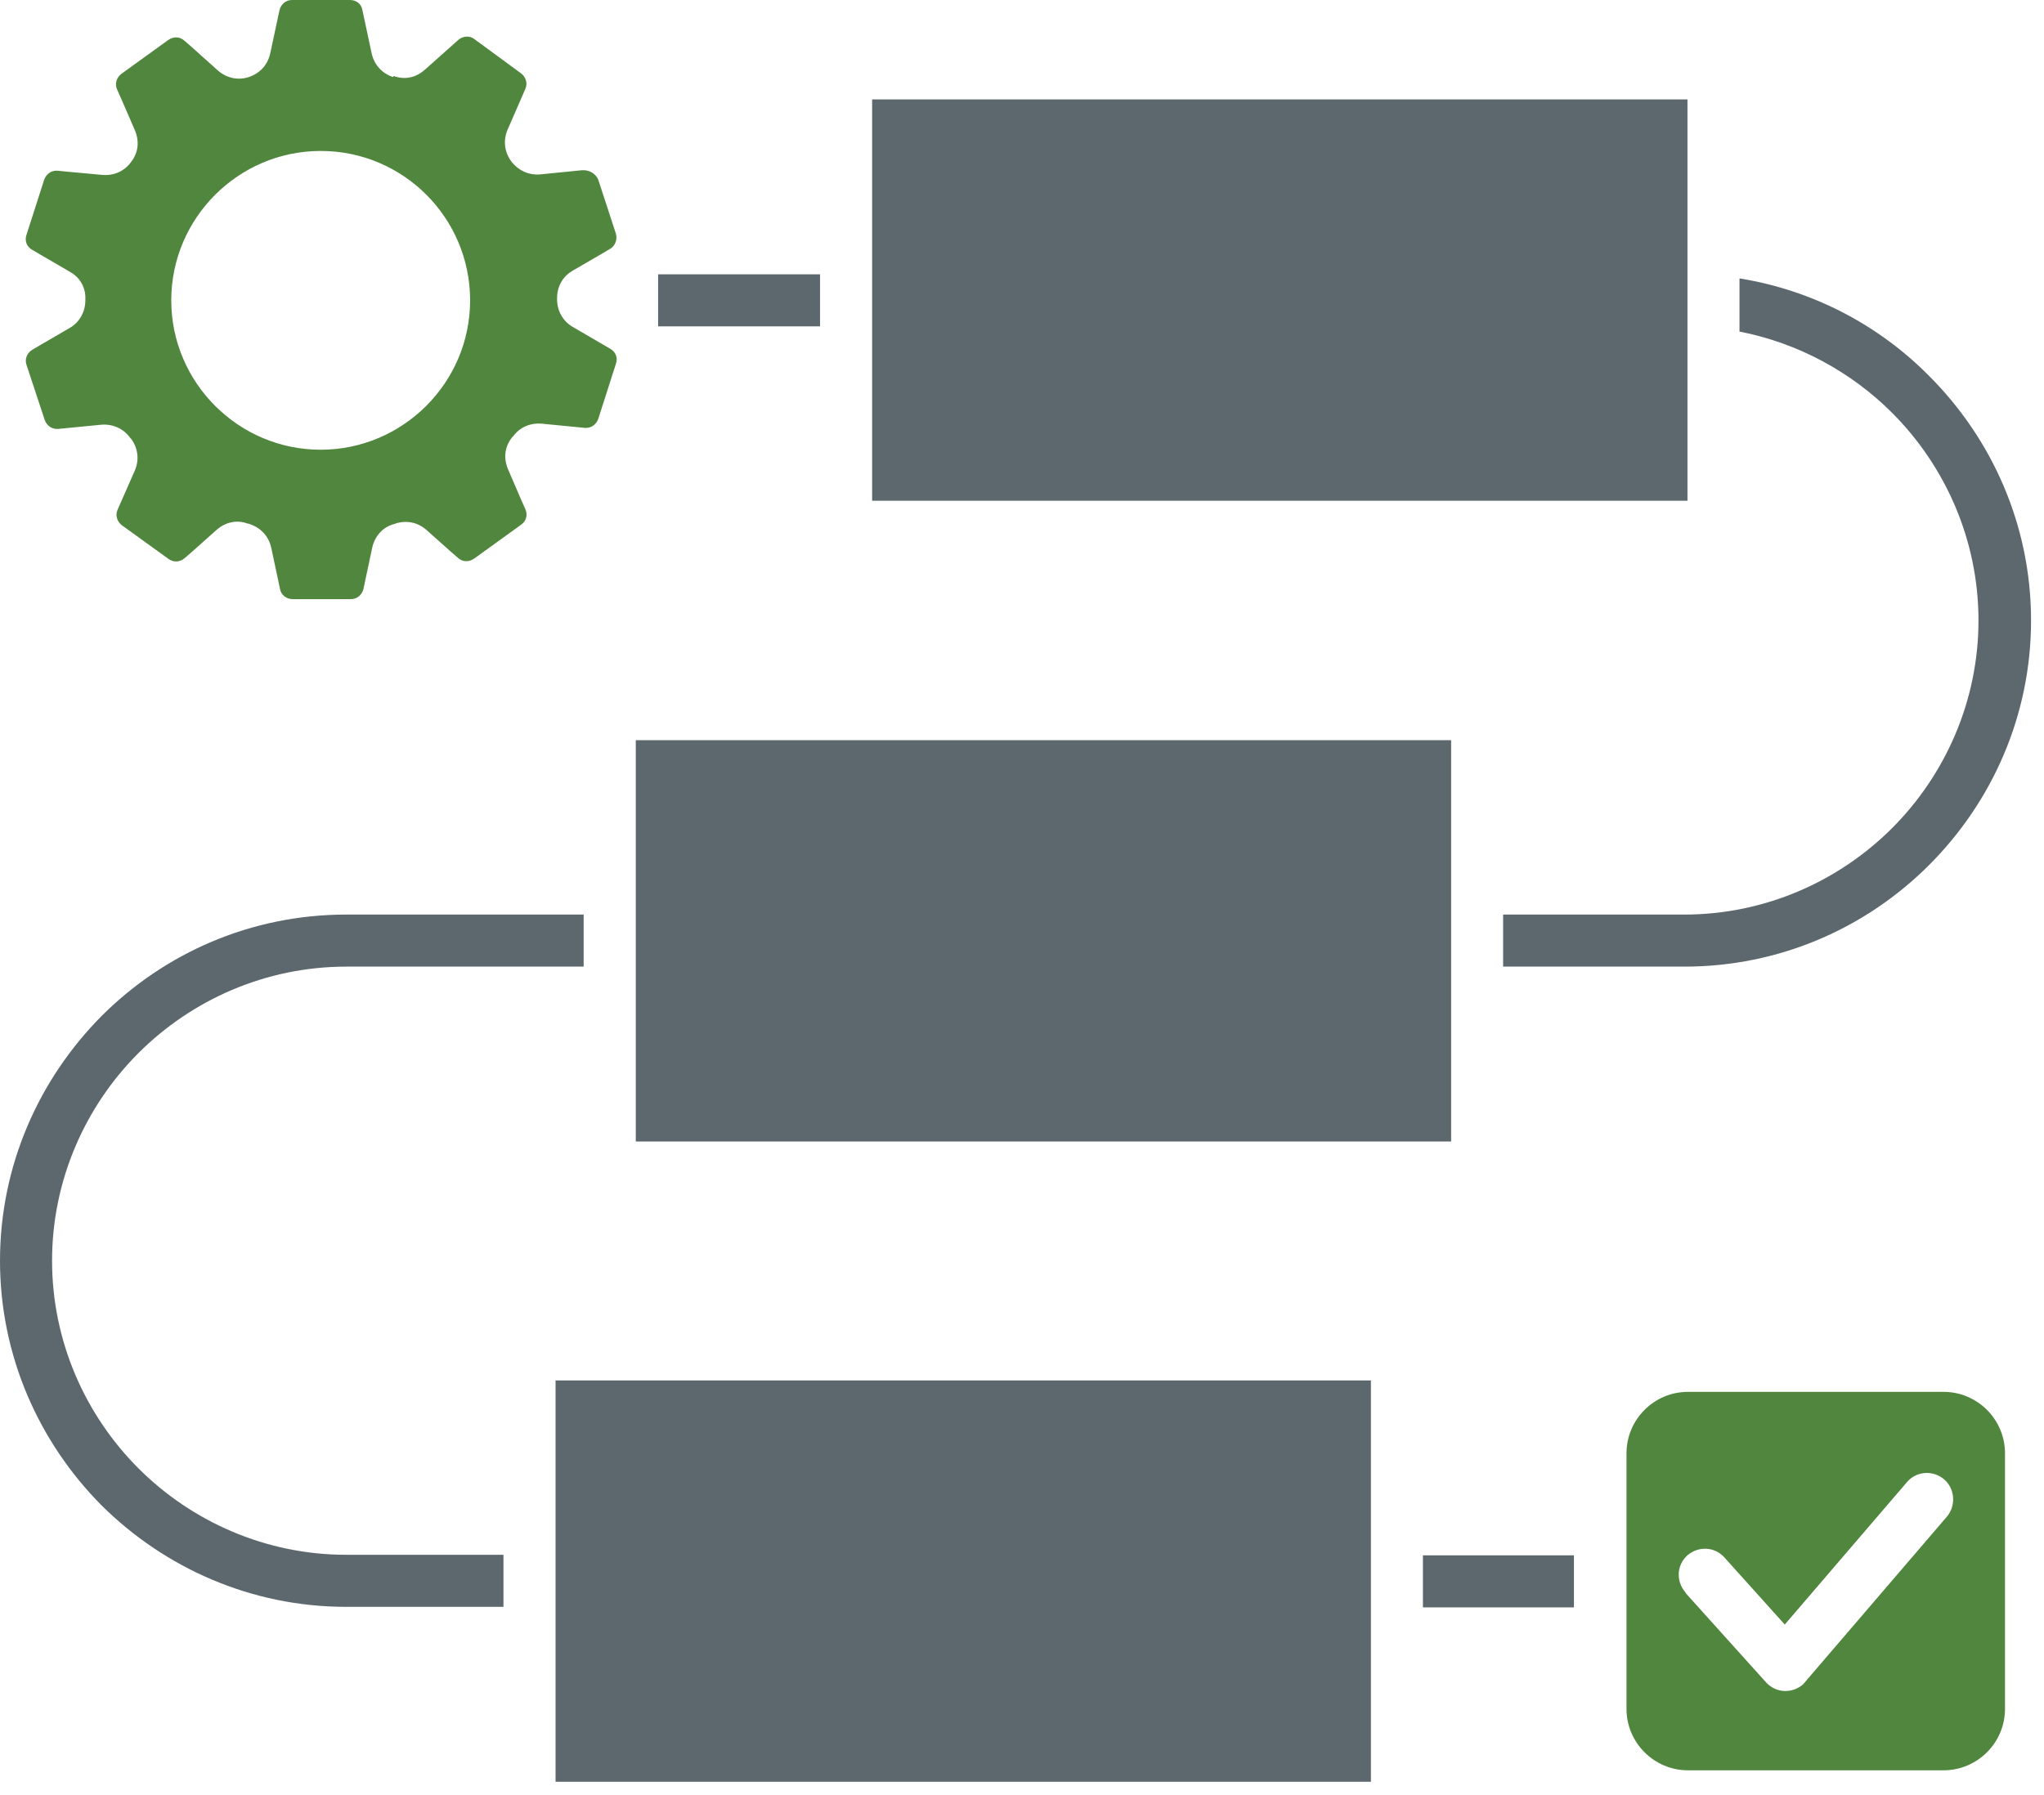
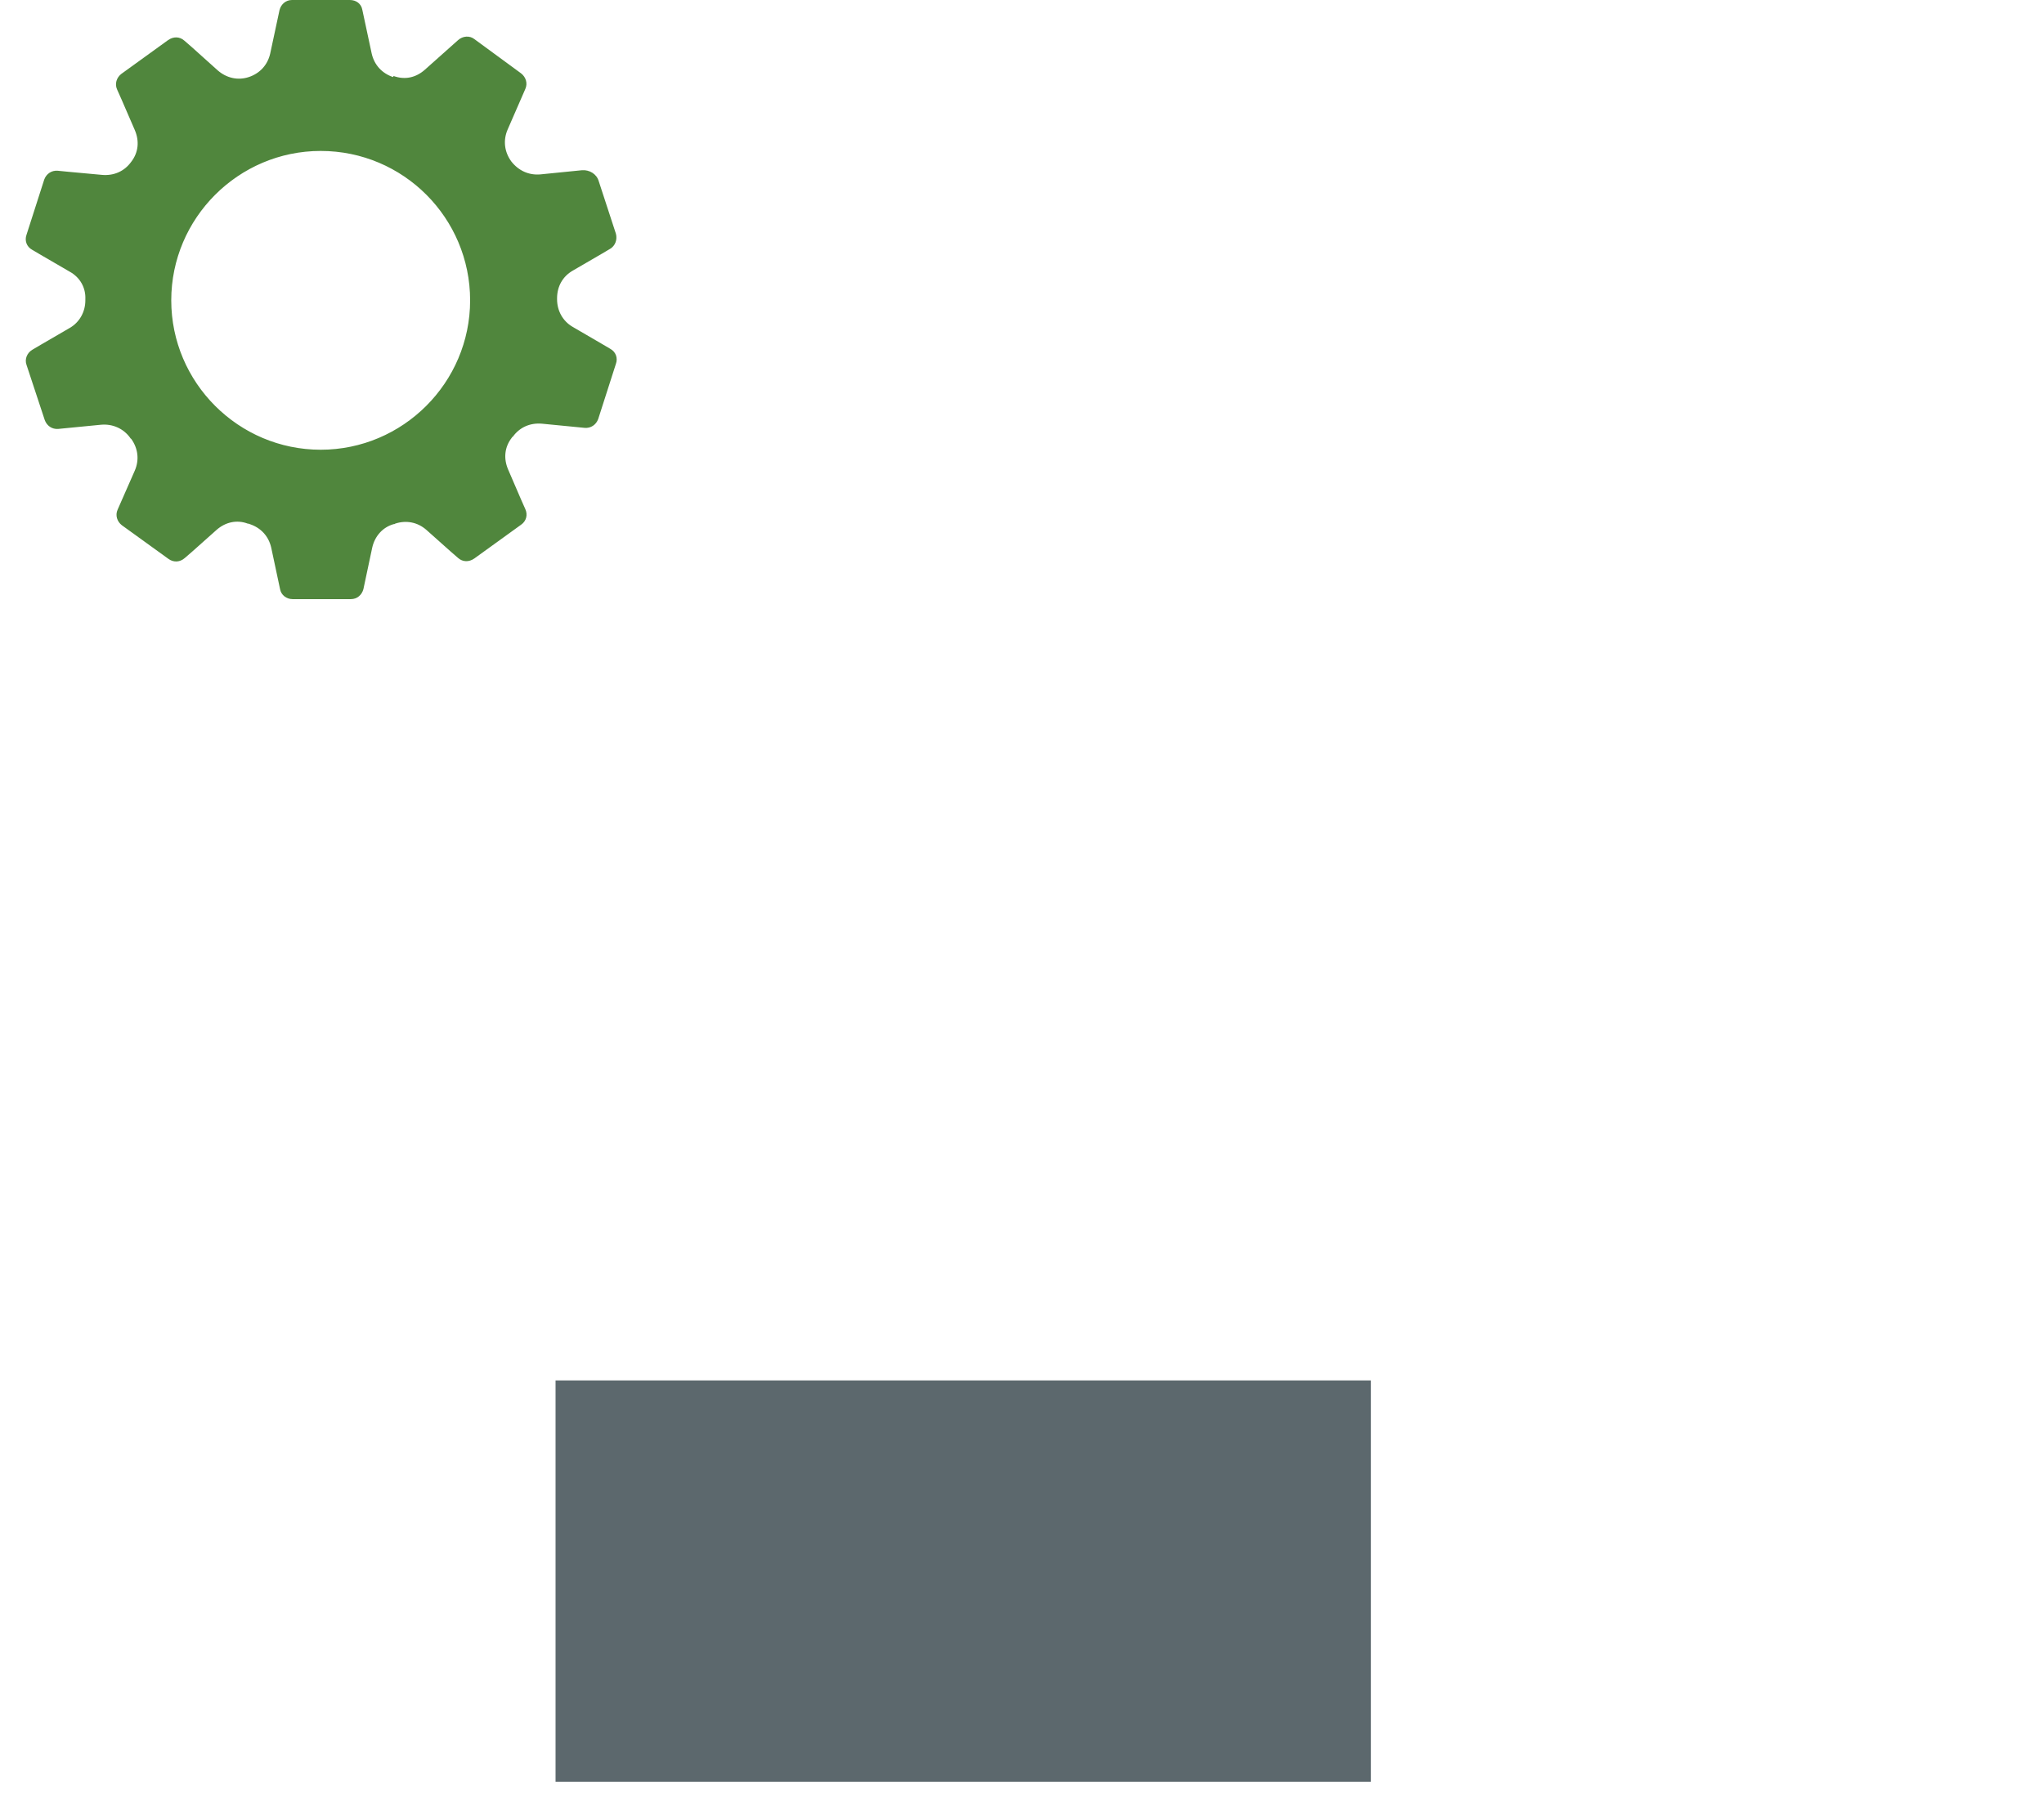
<svg xmlns="http://www.w3.org/2000/svg" width="74" height="65" viewBox="0 0 74 65" fill="none">
-   <path fill-rule="evenodd" clip-rule="evenodd" d="M51.515 56.322H56.982V58.207H51.515V56.322ZM29.688 11.819H23.826V9.934H29.688V11.819ZM62.995 10.085C65.653 10.518 68.028 11.781 69.837 13.61C72.118 15.89 73.531 19.019 73.531 22.469C73.531 25.918 72.118 29.047 69.837 31.328C67.556 33.609 64.427 35.004 60.978 35.004H54.418V33.119H60.978C63.9 33.119 66.576 31.912 68.499 29.99C70.421 28.067 71.628 25.39 71.628 22.469C71.628 19.547 70.421 16.87 68.499 14.948C67.028 13.477 65.106 12.422 62.976 12.007V10.085H62.995ZM21.13 35.004H12.535C9.613 35.004 6.937 36.21 5.014 38.133C3.091 40.055 1.885 42.732 1.885 45.654C1.885 48.575 3.091 51.252 5.014 53.174C6.937 55.097 9.613 56.303 12.535 56.303H18.227V58.188H12.535C9.085 58.188 5.956 56.775 3.676 54.513C1.414 52.232 0 49.103 0 45.654C0 42.204 1.414 39.075 3.676 36.794C5.956 34.514 9.085 33.119 12.535 33.119H21.13V35.004Z" fill="#5C686D" />
  <path fill-rule="evenodd" clip-rule="evenodd" d="M11.61 5.466C14.607 5.466 17.02 7.898 17.02 10.876C17.02 13.854 14.588 16.286 11.61 16.286C8.632 16.286 6.2 13.854 6.2 10.876C6.2 7.898 8.632 5.466 11.61 5.466ZM14.23 2.79C13.834 2.658 13.552 2.356 13.457 1.941L13.118 0.358C13.08 0.132 12.892 0 12.666 0H10.573C10.347 0 10.178 0.151 10.121 0.358L9.782 1.941C9.687 2.356 9.405 2.658 9.009 2.79C8.613 2.922 8.198 2.827 7.878 2.545L6.954 1.715L6.672 1.47C6.502 1.319 6.276 1.319 6.087 1.451L4.391 2.677C4.221 2.809 4.146 3.035 4.24 3.242L4.391 3.581L4.881 4.712C5.051 5.108 5.013 5.523 4.749 5.862C4.504 6.201 4.127 6.371 3.693 6.333L2.468 6.22L2.091 6.183C1.865 6.164 1.676 6.296 1.601 6.503L0.96 8.501C0.885 8.708 0.96 8.935 1.168 9.048L1.488 9.236L2.525 9.839C2.902 10.047 3.109 10.424 3.09 10.838V10.876C3.09 11.291 2.883 11.668 2.525 11.875L1.488 12.478L1.168 12.667C0.979 12.78 0.885 13.006 0.96 13.213L1.62 15.211C1.695 15.419 1.884 15.551 2.11 15.532L3.656 15.381C4.07 15.343 4.466 15.513 4.711 15.852C4.711 15.852 4.73 15.89 4.749 15.89C4.994 16.229 5.051 16.644 4.881 17.04L4.259 18.454C4.165 18.661 4.24 18.887 4.41 19.019L6.106 20.244C6.295 20.376 6.521 20.357 6.69 20.207L6.973 19.962L7.84 19.189C8.161 18.906 8.575 18.812 8.971 18.962C8.99 18.962 9.009 18.962 9.047 18.981C9.442 19.113 9.725 19.415 9.819 19.83L10.14 21.337C10.178 21.545 10.366 21.696 10.592 21.696H12.703C12.93 21.696 13.099 21.545 13.156 21.337L13.476 19.83C13.57 19.415 13.853 19.094 14.249 18.981C14.268 18.981 14.287 18.981 14.306 18.962C14.701 18.831 15.116 18.906 15.437 19.189L16.304 19.962L16.586 20.207C16.756 20.357 16.982 20.357 17.171 20.225L18.867 19C19.056 18.868 19.112 18.642 19.018 18.435L18.867 18.095L18.396 17.002C18.226 16.606 18.264 16.192 18.528 15.852C18.528 15.852 18.547 15.815 18.566 15.815C18.811 15.475 19.188 15.306 19.621 15.343L20.79 15.457L21.167 15.494C21.393 15.513 21.581 15.381 21.657 15.174L22.298 13.176C22.373 12.968 22.298 12.742 22.09 12.629L21.77 12.441L20.733 11.837C20.375 11.63 20.168 11.253 20.168 10.838V10.801C20.168 10.367 20.375 10.009 20.733 9.802L21.77 9.199L22.09 9.01C22.279 8.897 22.354 8.671 22.298 8.463L21.676 6.56C21.6 6.296 21.336 6.145 21.073 6.164L19.565 6.315C19.15 6.352 18.773 6.183 18.509 5.843C18.264 5.504 18.207 5.089 18.377 4.694L19.018 3.223C19.112 3.016 19.037 2.79 18.867 2.658L17.171 1.414C17.001 1.282 16.756 1.301 16.586 1.451L15.38 2.526C15.06 2.809 14.664 2.903 14.249 2.752" fill="#50863D" />
-   <path d="M61.092 3.6H31.574V18.133H61.092V3.6Z" fill="#5C686D" />
-   <path d="M52.536 26.804H23.018V41.337H52.536V26.804Z" fill="#5C686D" />
  <path d="M49.632 49.989H20.113V64.522H49.632V49.989Z" fill="#5C686D" />
-   <path fill-rule="evenodd" clip-rule="evenodd" d="M61.015 57.66C60.675 57.264 60.694 56.68 61.09 56.322C61.486 55.983 62.07 56.002 62.428 56.397L64.615 58.829L69.045 53.664C69.384 53.268 69.987 53.231 70.383 53.57C70.779 53.909 70.816 54.513 70.496 54.908L65.388 60.865C65.388 60.865 65.312 60.959 65.275 60.997C64.879 61.336 64.294 61.317 63.936 60.921L61.034 57.698L61.015 57.66ZM61.109 50.403C59.884 50.403 58.885 51.402 58.885 52.628V61.883C58.885 63.108 59.884 64.107 61.109 64.107H70.364C71.589 64.107 72.588 63.108 72.588 61.883V52.628C72.588 51.402 71.589 50.403 70.364 50.403H61.109Z" fill="#50863D" />
</svg>